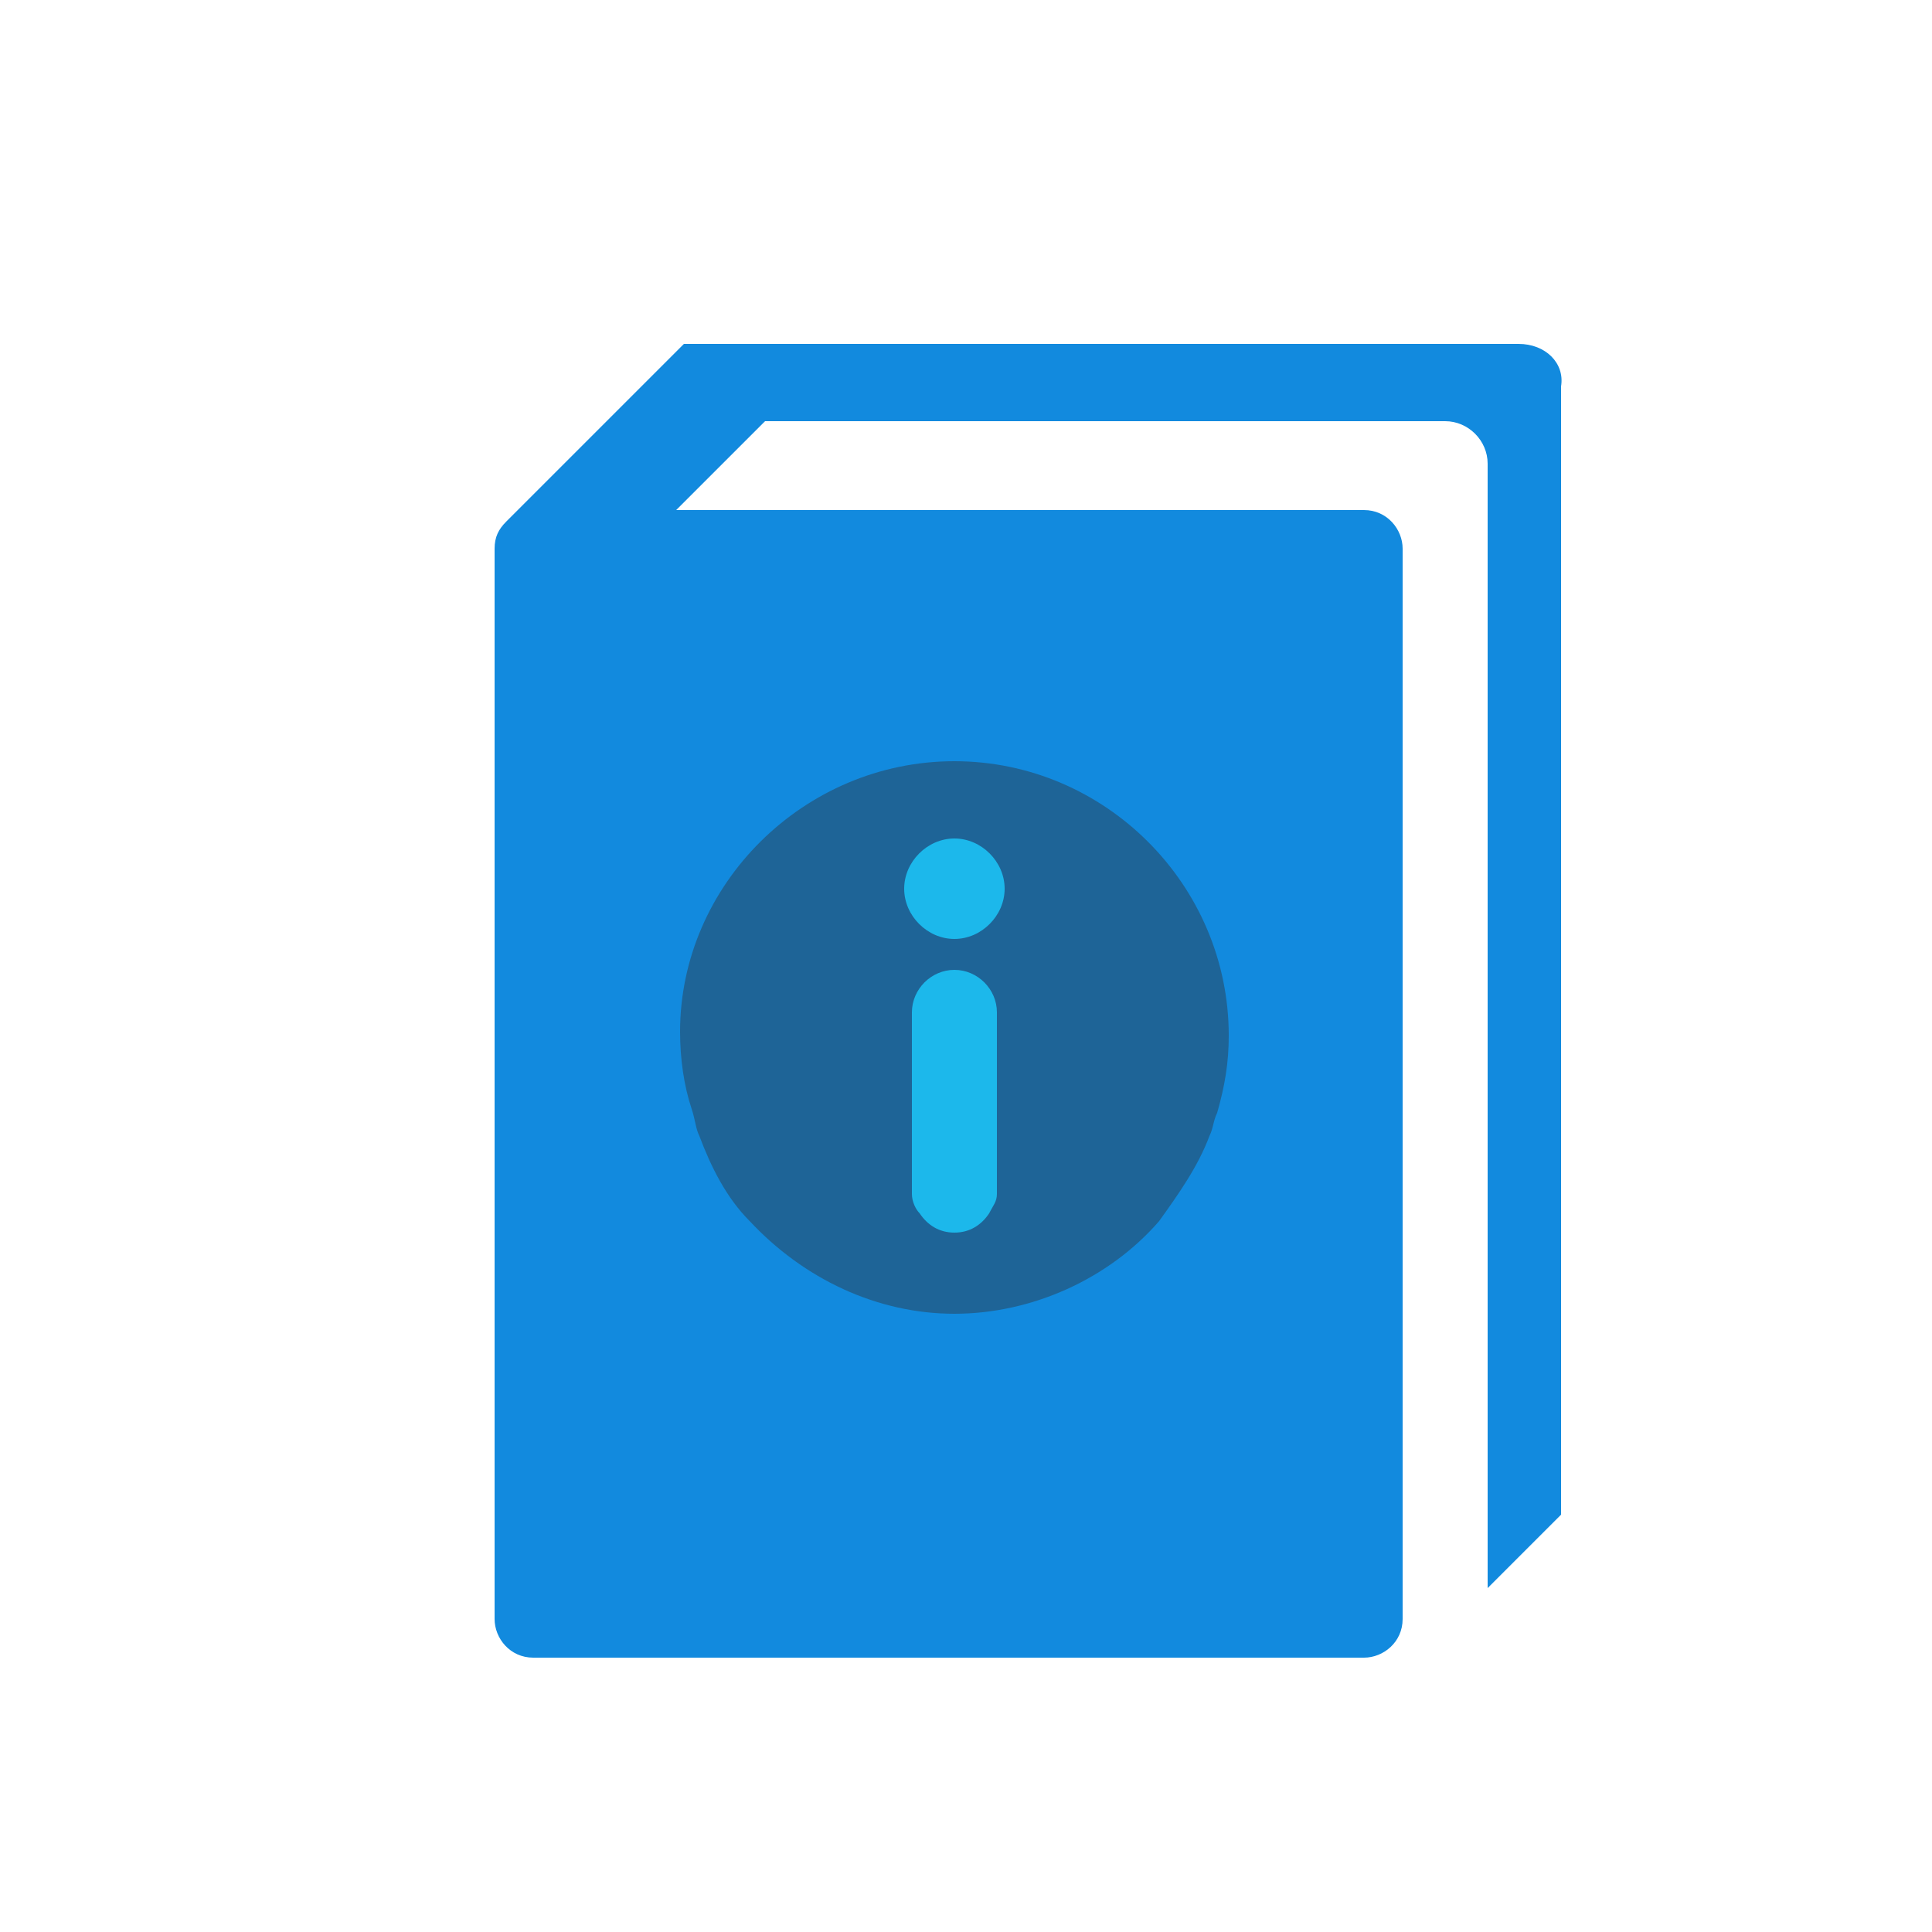
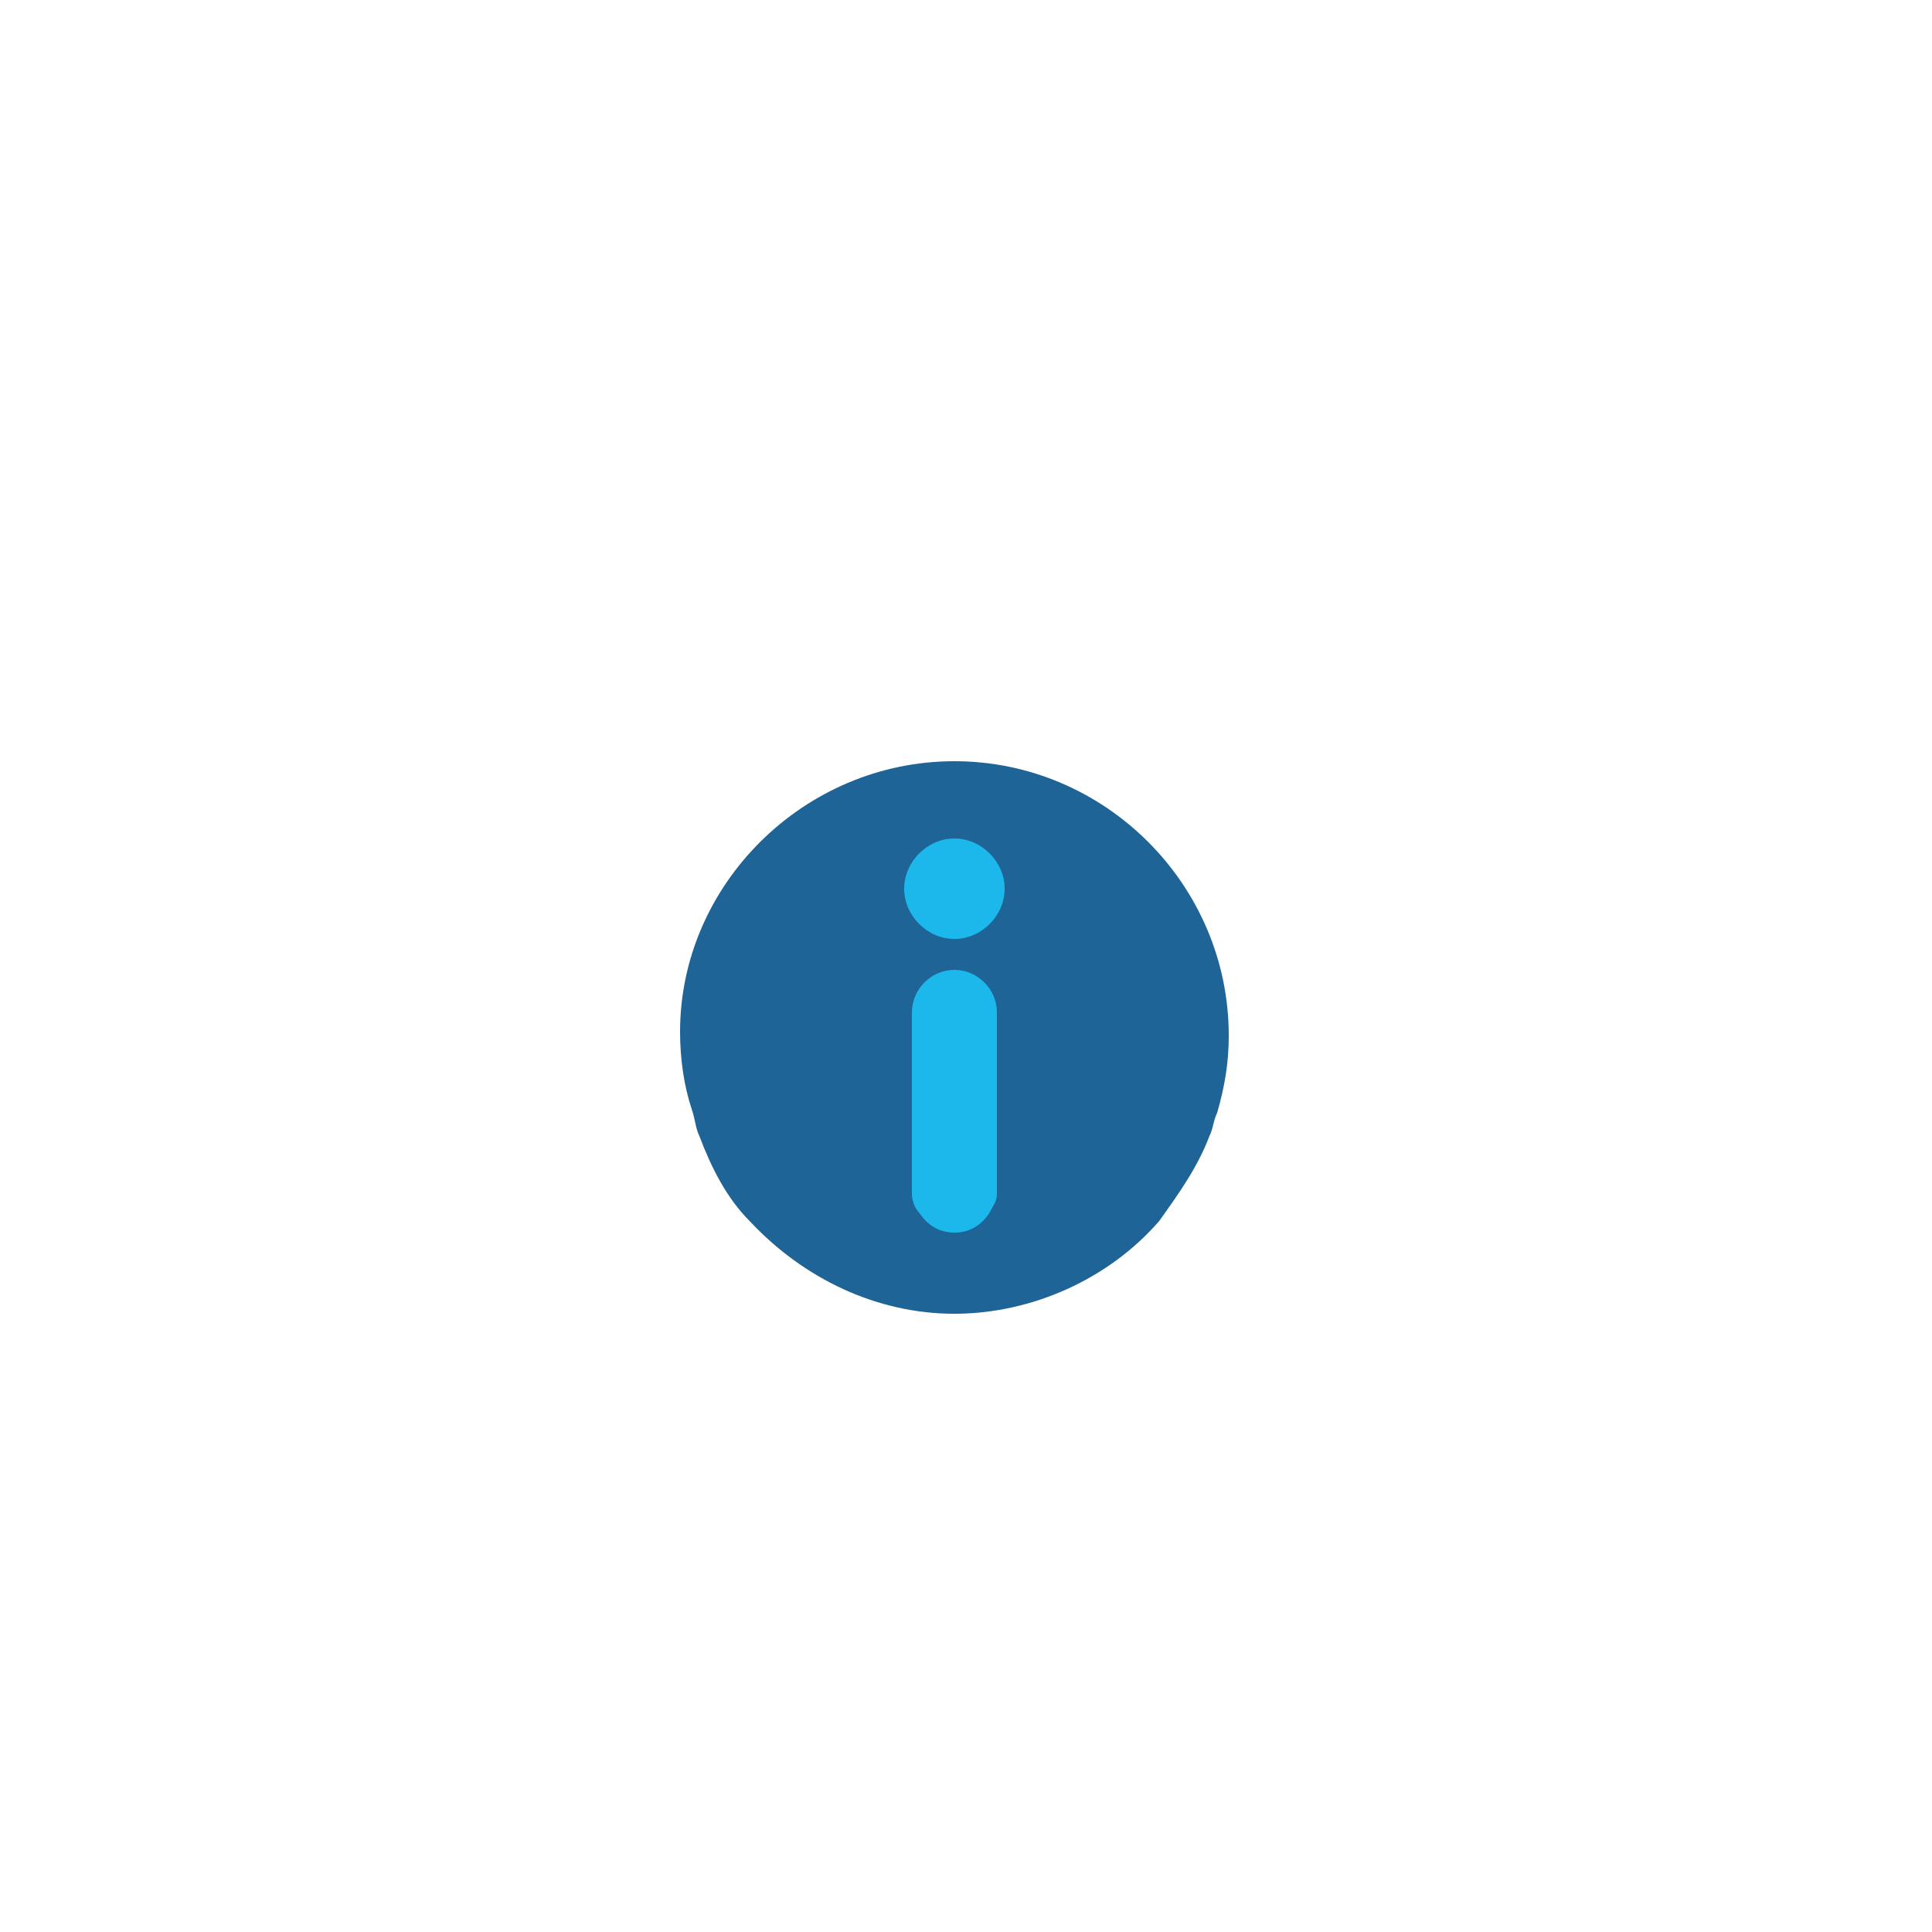
<svg xmlns="http://www.w3.org/2000/svg" version="1.1" id="Layer_1" x="0px" y="0px" viewBox="0 0 50 50" style="enable-background:new 0 0 50 50;" xml:space="preserve">
  <style type="text/css">
	.st0{fill-rule:evenodd;clip-rule:evenodd;fill:#128ADE;}
	.st1{fill-rule:evenodd;clip-rule:evenodd;fill:#1E6497;}
	.st2{fill-rule:evenodd;clip-rule:evenodd;fill:#1CB8EB;}
</style>
  <g>
-     <path class="st0" d="M39.3,8.9l-21.6,0l-4.6,4.6c-0.2,0.2-0.3,0.4-0.3,0.7v27.7c0,0.5,0.4,1,1,1h21.5c0.5,0,1-0.4,1-1V14.2   c0-0.5-0.4-1-1-1H17.5l2.3-2.3h17.6c0.6,0,1.1,0.5,1.1,1.1v29.1l1.9-1.9V10C40.5,9.4,40,8.9,39.3,8.9z" />
    <path class="st1" d="M24.7,19.7c3.9,0,7.1,3.2,7.1,7.1c0,0.7-0.1,1.3-0.3,2c-0.1,0.2-0.1,0.4-0.2,0.6c-0.3,0.8-0.8,1.5-1.3,2.2   c-1.3,1.5-3.3,2.4-5.3,2.4c-2,0-3.9-0.9-5.3-2.4c-0.6-0.6-1-1.4-1.3-2.2C18,29.2,18,29,17.9,28.7c-0.2-0.6-0.3-1.3-0.3-2   C17.6,22.9,20.8,19.7,24.7,19.7z" />
    <g>
-       <path class="st2" d="M24.7,24.3c0.7,0,1.3-0.6,1.3-1.3c0-0.7-0.6-1.3-1.3-1.3c-0.7,0-1.3,0.6-1.3,1.3C23.4,23.7,24,24.3,24.7,24.3    z" />
+       <path class="st2" d="M24.7,24.3c0.7,0,1.3-0.6,1.3-1.3c0-0.7-0.6-1.3-1.3-1.3c-0.7,0-1.3,0.6-1.3,1.3C23.4,23.7,24,24.3,24.7,24.3    " />
      <path class="st2" d="M24.7,25.1c-0.6,0-1.1,0.5-1.1,1.1v4.7c0,0.2,0.1,0.4,0.2,0.5c0.2,0.3,0.5,0.5,0.9,0.5c0.4,0,0.7-0.2,0.9-0.5    c0.1-0.2,0.2-0.3,0.2-0.5v-4.7C25.8,25.6,25.3,25.1,24.7,25.1z" />
    </g>
  </g>
</svg>